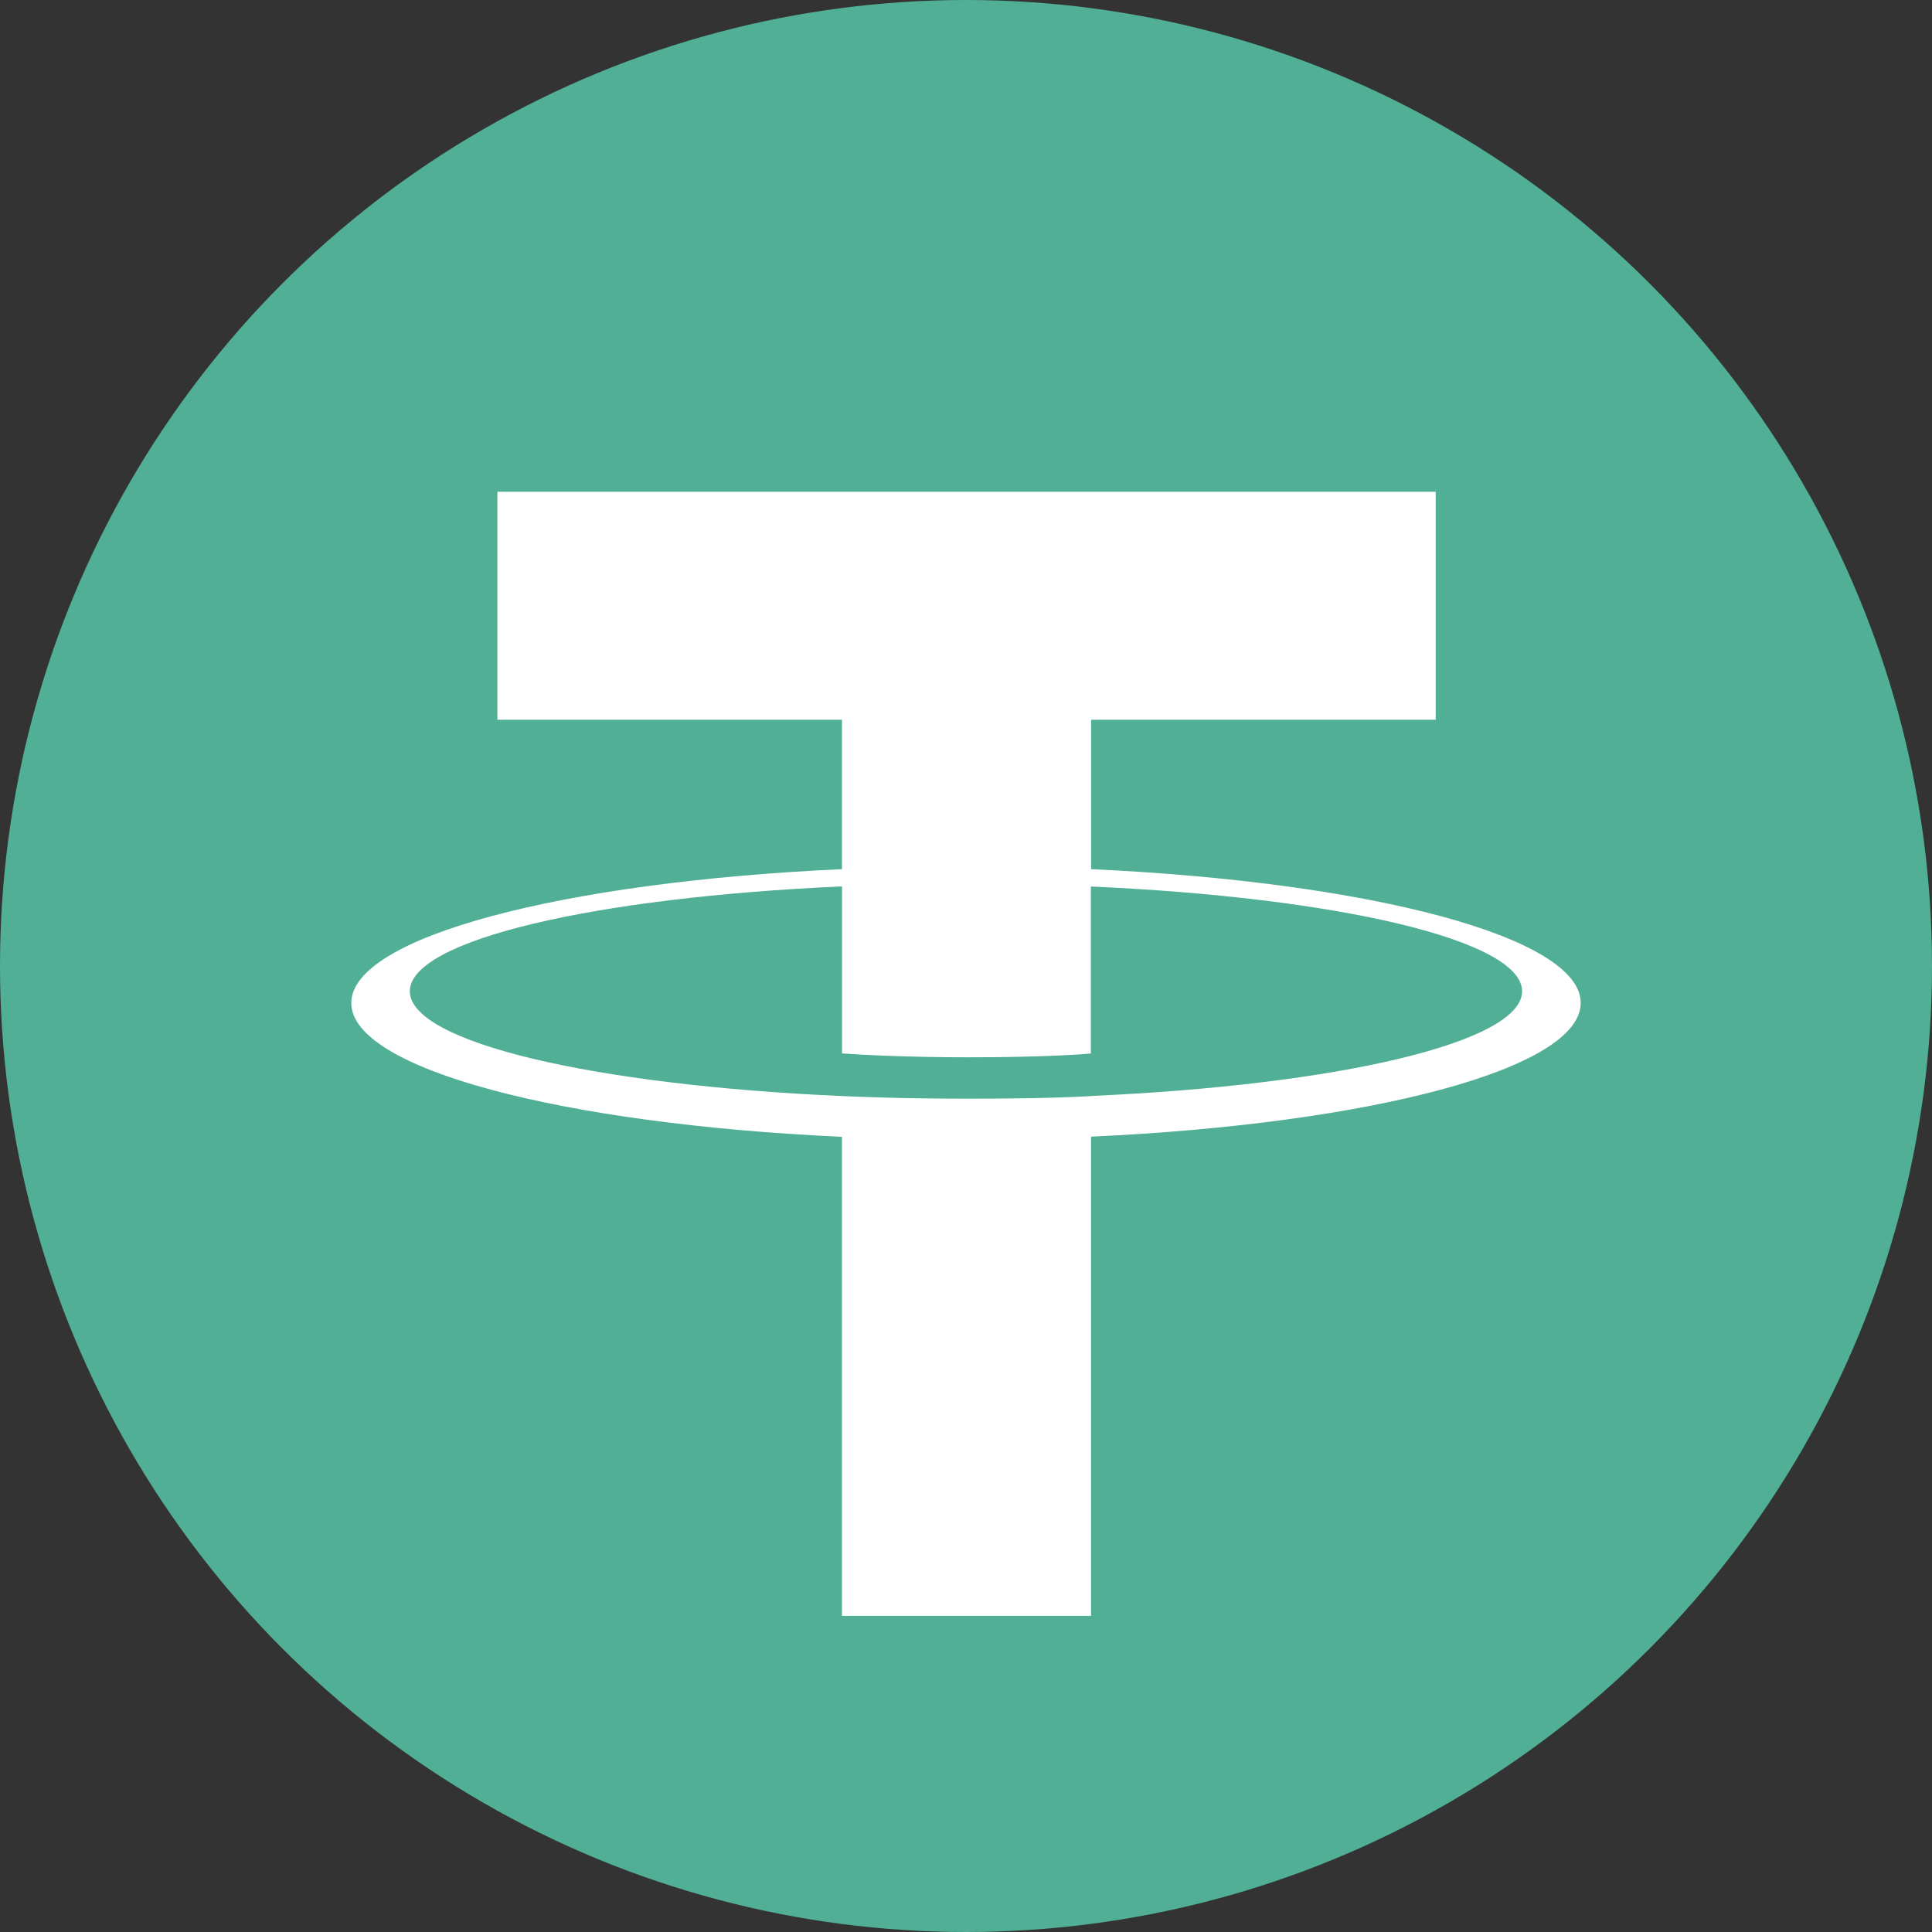
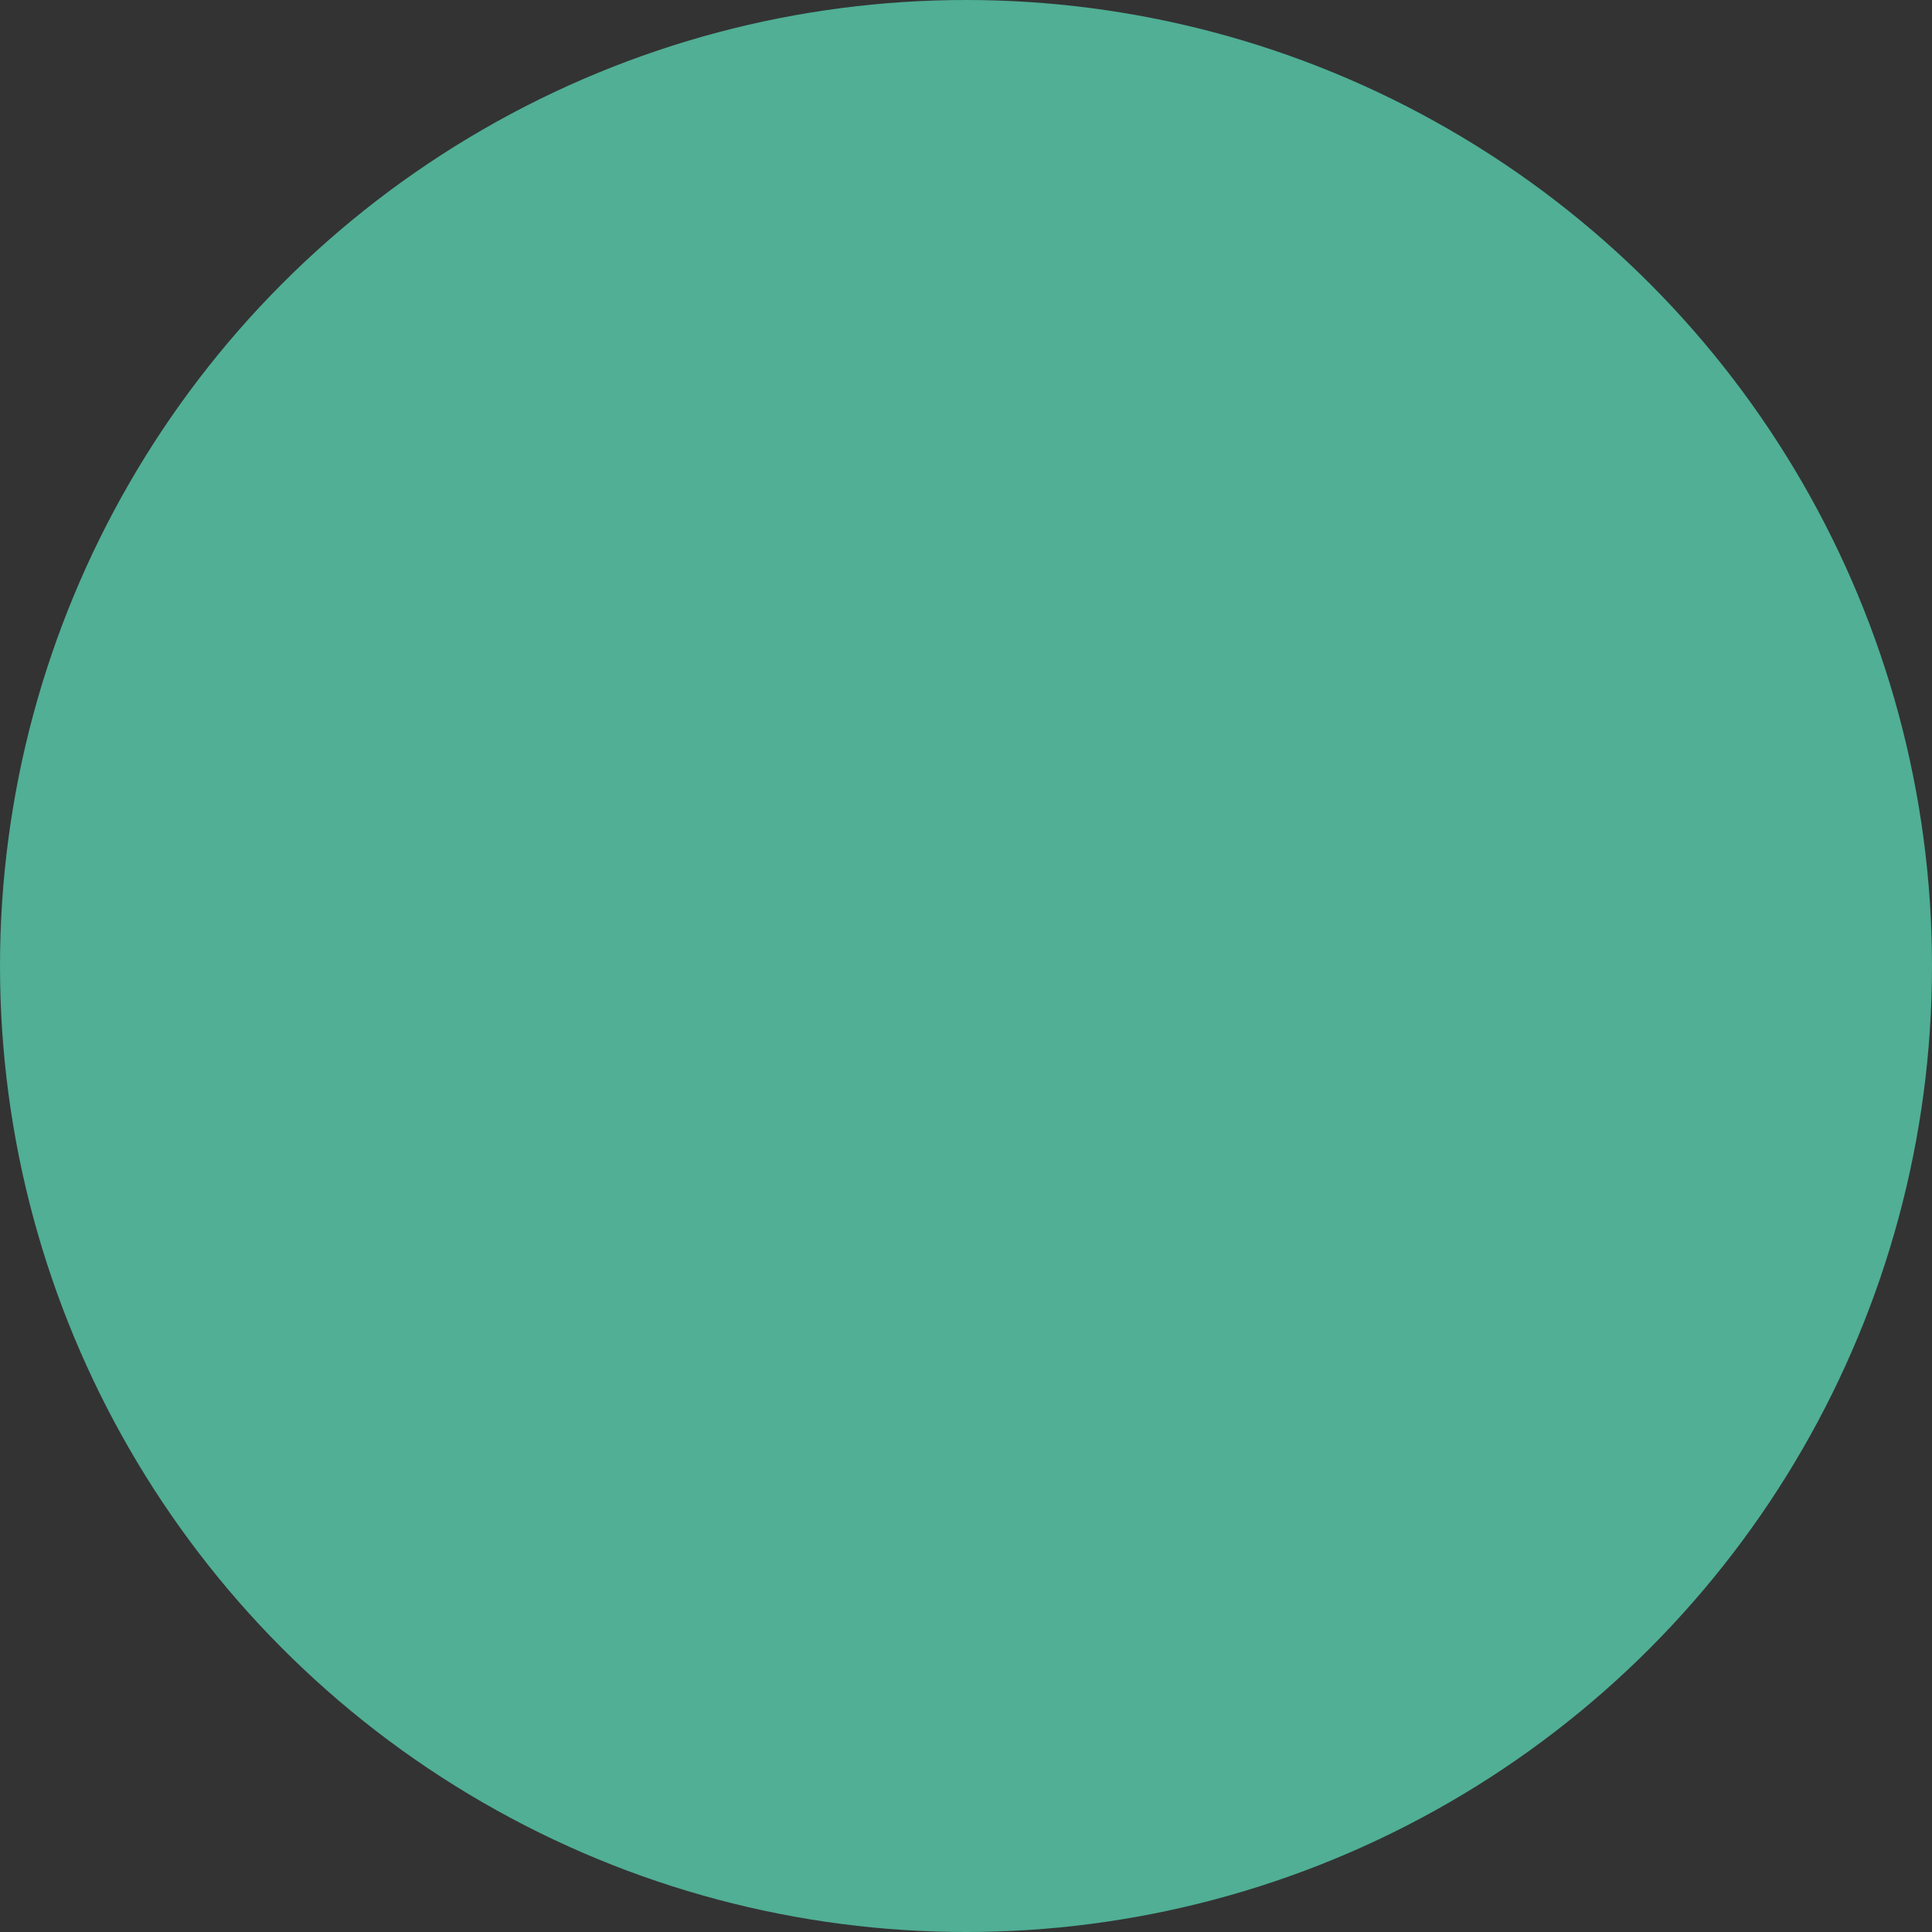
<svg xmlns="http://www.w3.org/2000/svg" width="55" height="55" viewBox="0 0 55 55" fill="none">
  <rect x="0" y="0" width="55" height="55" fill="#333333" stroke="none" />
  <circle cx="27.5" cy="27.5" r="27.5" fill="#50AF95" />
-   <path fill-rule="evenodd" clip-rule="evenodd" d="M31.061 31.202C30.862 31.216 29.834 31.277 27.542 31.277C25.719 31.277 24.425 31.223 23.971 31.202C16.926 30.894 11.667 29.677 11.667 28.219C11.667 26.762 16.926 25.546 23.971 25.234V29.989C24.432 30.022 25.751 30.099 27.574 30.099C29.761 30.099 30.857 30.009 31.054 29.991V25.237C38.084 25.548 43.331 26.765 43.331 28.219C43.331 29.674 38.086 30.891 31.054 31.2L31.061 31.202ZM31.061 24.745V20.489H40.872V14H14.16V20.489H23.969V24.743C15.996 25.107 10 26.675 10 28.553C10 30.432 15.996 31.998 23.969 32.363V46H31.059V32.358C39.014 31.995 45 30.428 45 28.552C45 26.675 39.019 25.109 31.059 24.743L31.061 24.745Z" fill="white" />
</svg>